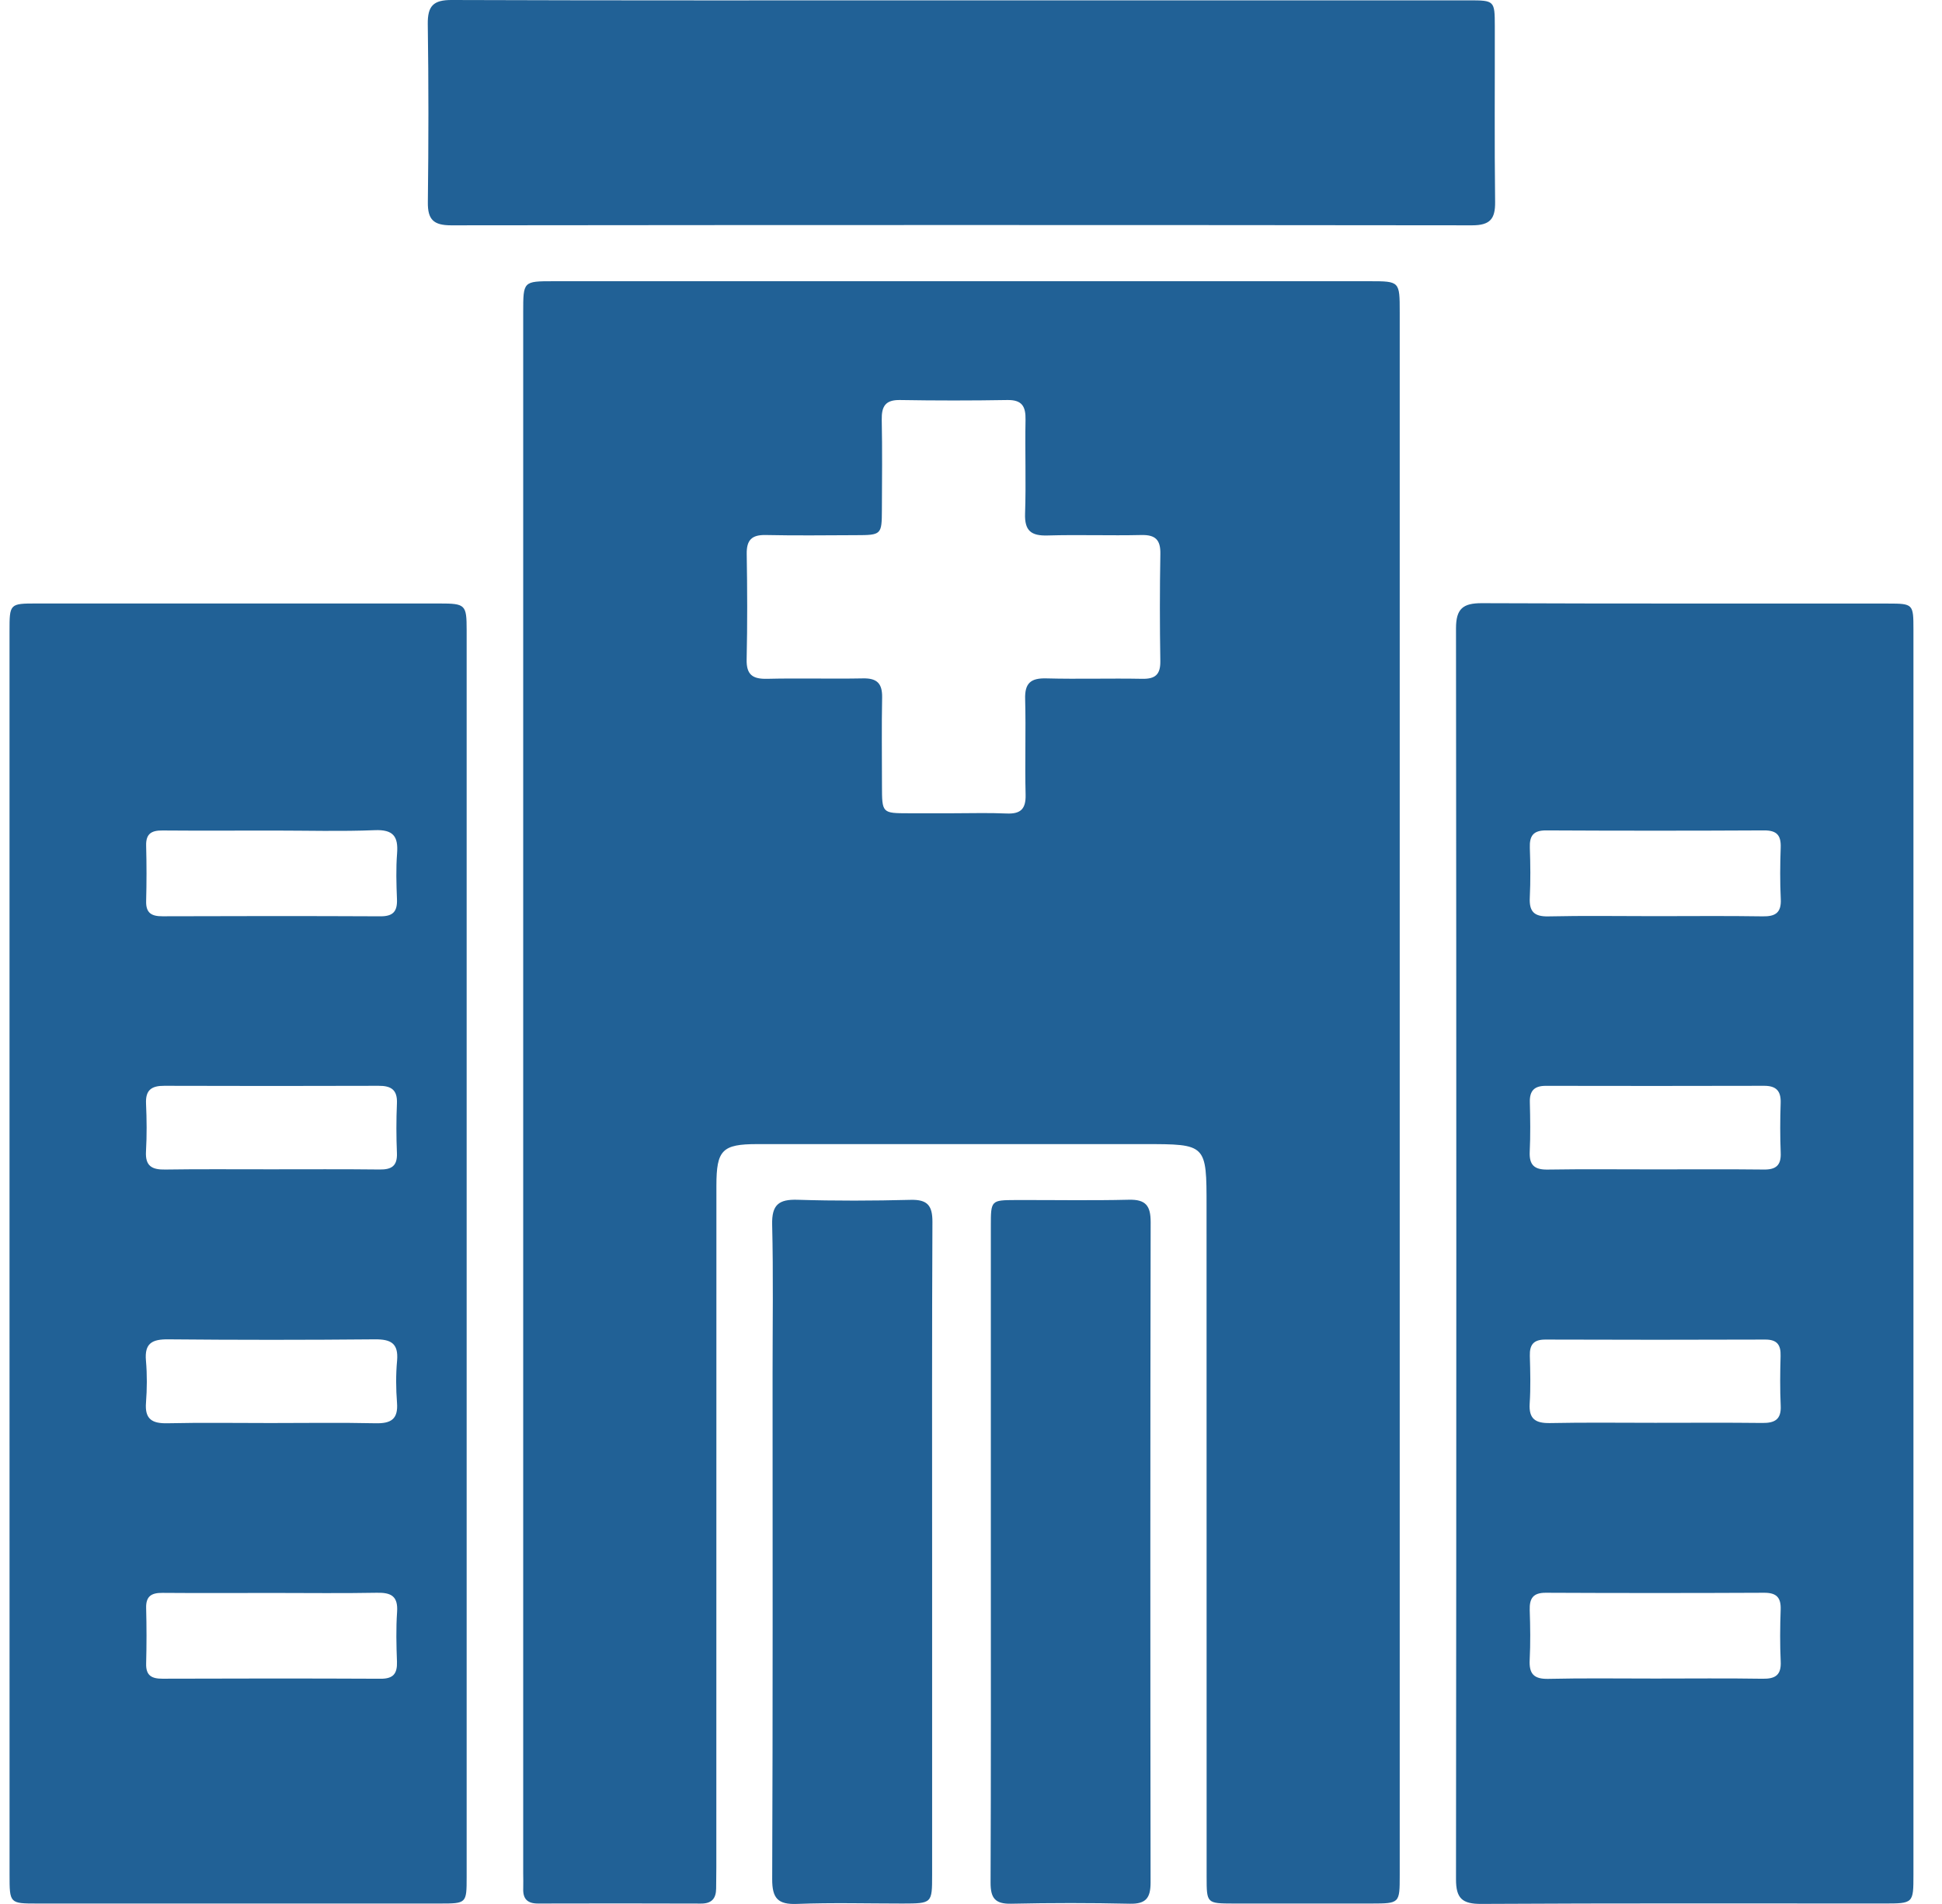
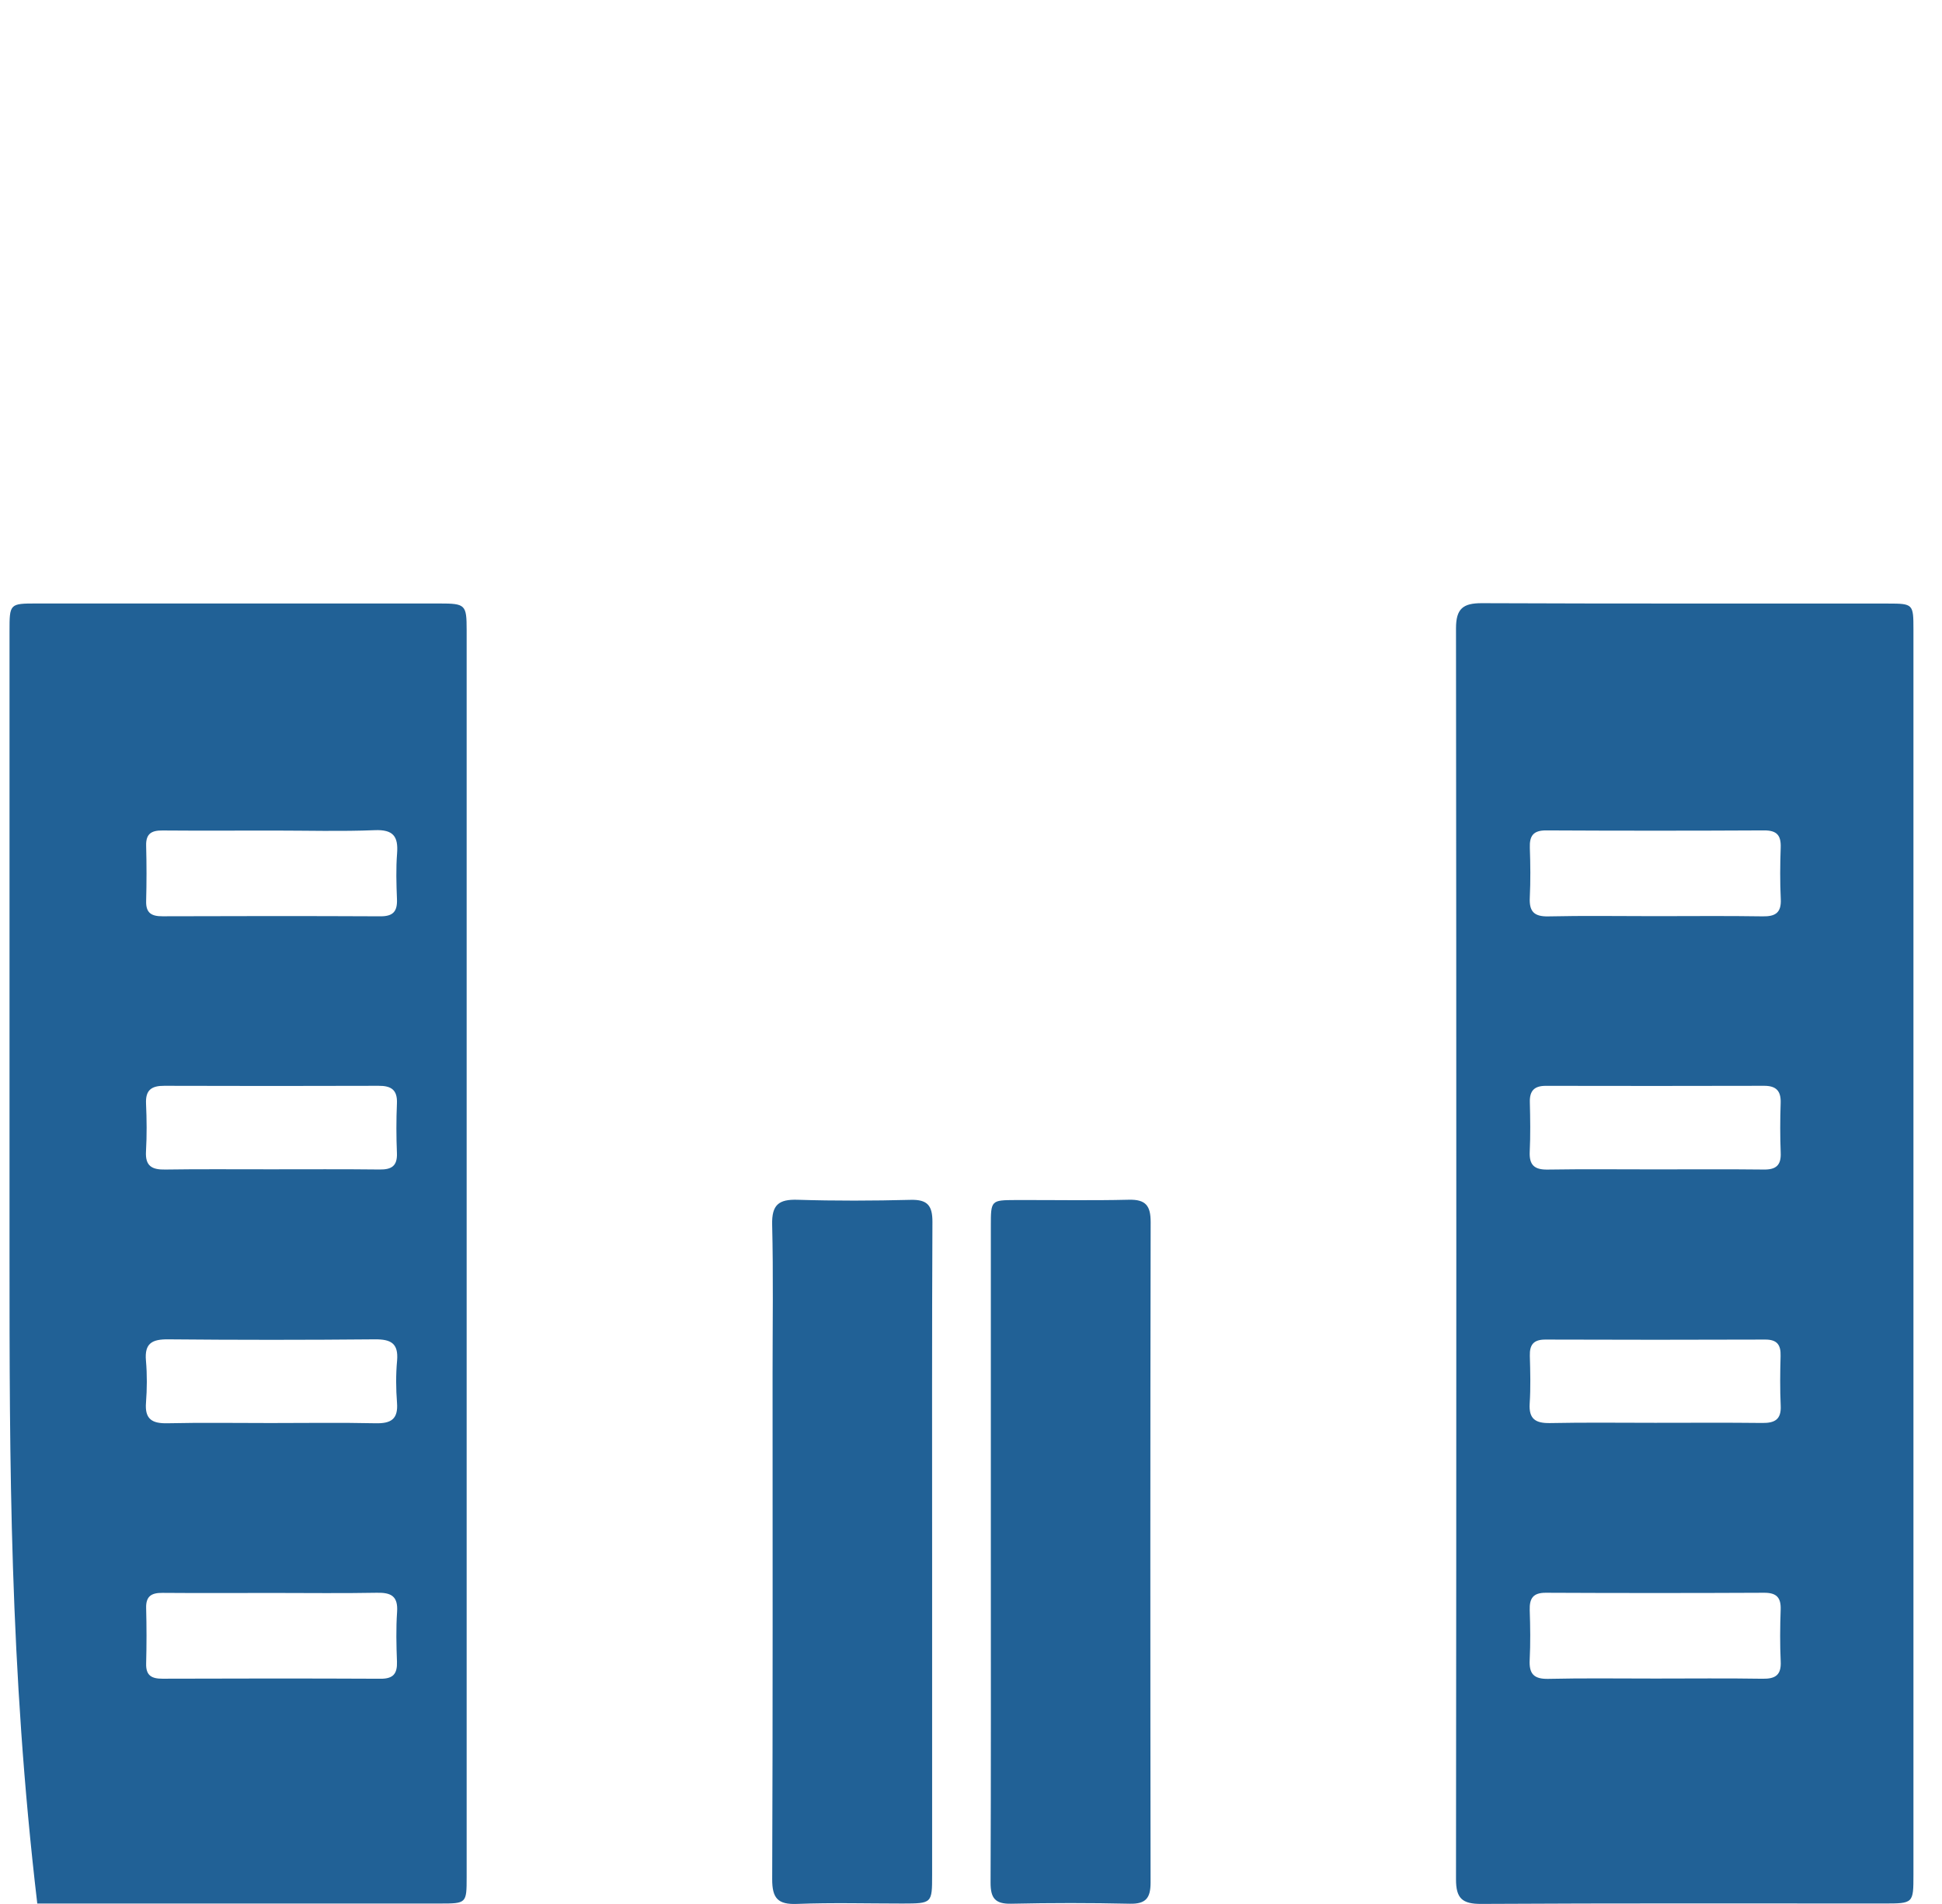
<svg xmlns="http://www.w3.org/2000/svg" width="51" height="50" viewBox="0 0 51 50" fill="none">
-   <path d="M36.759 28.722C36.759 35.563 36.759 42.404 36.759 49.245C36.759 49.986 36.758 49.986 36.014 49.988C34.806 49.989 33.599 49.989 32.391 49.988C31.692 49.986 31.688 49.985 31.688 49.291C31.686 43.423 31.686 37.555 31.686 31.686C31.686 30.045 31.686 30.045 30.054 30.045C26.665 30.045 23.277 30.044 19.888 30.045C18.967 30.045 18.814 30.2 18.814 31.135C18.812 37.103 18.814 43.073 18.812 49.041C18.812 49.226 18.808 49.41 18.807 49.595C18.804 49.86 18.687 49.991 18.408 49.989C16.982 49.984 15.557 49.984 14.13 49.988C13.853 49.989 13.73 49.868 13.741 49.595C13.746 49.461 13.74 49.327 13.74 49.193C13.74 35.528 13.74 21.864 13.74 8.199C13.74 7.388 13.741 7.385 14.532 7.385C21.678 7.385 28.823 7.385 35.969 7.385C36.758 7.385 36.759 7.387 36.759 8.201C36.759 15.041 36.759 21.881 36.759 28.722ZM25.025 21.357C25.495 21.357 25.965 21.342 26.433 21.363C26.798 21.379 26.943 21.25 26.934 20.872C26.913 20.034 26.944 19.196 26.922 18.358C26.909 17.936 27.072 17.804 27.48 17.815C28.317 17.837 29.157 17.81 29.994 17.826C30.337 17.833 30.477 17.716 30.472 17.363C30.457 16.425 30.456 15.486 30.473 14.547C30.48 14.178 30.345 14.042 29.974 14.05C29.153 14.069 28.331 14.038 27.509 14.062C27.08 14.074 26.905 13.94 26.92 13.489C26.948 12.669 26.916 11.847 26.932 11.025C26.939 10.673 26.841 10.498 26.453 10.505C25.515 10.521 24.575 10.521 23.636 10.505C23.25 10.498 23.149 10.673 23.156 11.025C23.172 11.813 23.163 12.601 23.16 13.389C23.157 14.043 23.148 14.053 22.474 14.054C21.686 14.057 20.898 14.067 20.11 14.05C19.739 14.042 19.604 14.184 19.61 14.55C19.625 15.472 19.629 16.394 19.608 17.315C19.599 17.72 19.765 17.835 20.148 17.826C20.986 17.806 21.825 17.831 22.663 17.815C23.031 17.807 23.172 17.947 23.166 18.314C23.151 19.084 23.162 19.856 23.162 20.627C23.163 21.356 23.163 21.356 23.867 21.357C24.255 21.358 24.639 21.358 25.025 21.357Z" fill="#216196" />
-   <path d="M0.25 32.932C0.25 27.483 0.25 22.033 0.25 16.582C0.25 15.852 0.251 15.848 0.967 15.848C4.49 15.847 8.012 15.847 11.536 15.848C12.224 15.848 12.255 15.877 12.255 16.547C12.256 27.464 12.256 38.38 12.255 49.297C12.255 49.986 12.25 49.988 11.548 49.988C8.024 49.988 4.502 49.988 0.979 49.988C0.253 49.988 0.251 49.986 0.251 49.231C0.25 43.798 0.25 38.364 0.25 32.932ZM7.181 21.811C6.21 21.811 5.239 21.817 4.268 21.809C3.982 21.806 3.829 21.891 3.838 22.207C3.851 22.692 3.851 23.177 3.838 23.662C3.829 23.977 3.979 24.063 4.267 24.062C6.175 24.055 8.085 24.054 9.993 24.063C10.328 24.064 10.437 23.93 10.425 23.614C10.409 23.213 10.397 22.809 10.428 22.41C10.463 21.962 10.324 21.782 9.844 21.801C8.958 21.837 8.069 21.811 7.181 21.811ZM7.181 41.832C6.21 41.832 5.239 41.838 4.268 41.83C3.982 41.827 3.829 41.913 3.838 42.229C3.851 42.714 3.851 43.199 3.838 43.685C3.829 43.999 3.979 44.085 4.267 44.084C6.175 44.077 8.085 44.076 9.993 44.085C10.328 44.087 10.436 43.952 10.425 43.636C10.409 43.202 10.398 42.764 10.428 42.331C10.457 41.913 10.269 41.819 9.894 41.827C8.99 41.844 8.086 41.832 7.181 41.832ZM7.106 30.707C8.061 30.707 9.014 30.701 9.969 30.712C10.28 30.716 10.437 30.622 10.424 30.283C10.406 29.849 10.405 29.412 10.424 28.977C10.44 28.62 10.274 28.512 9.942 28.514C8.067 28.52 6.191 28.52 4.317 28.514C3.983 28.512 3.819 28.621 3.835 28.979C3.854 29.397 3.858 29.816 3.834 30.233C3.811 30.622 3.989 30.72 4.342 30.713C5.265 30.698 6.186 30.709 7.106 30.707ZM7.104 37.37C8.026 37.37 8.947 37.356 9.867 37.376C10.266 37.384 10.46 37.27 10.426 36.837C10.398 36.472 10.394 36.099 10.428 35.734C10.468 35.275 10.266 35.168 9.842 35.172C8.034 35.189 6.226 35.189 4.418 35.172C3.995 35.168 3.792 35.273 3.833 35.732C3.865 36.098 3.862 36.47 3.834 36.836C3.8 37.267 3.993 37.384 4.392 37.376C5.297 37.356 6.201 37.37 7.104 37.37Z" fill="#216196" />
+   <path d="M0.25 32.932C0.25 27.483 0.25 22.033 0.25 16.582C0.25 15.852 0.251 15.848 0.967 15.848C4.49 15.847 8.012 15.847 11.536 15.848C12.224 15.848 12.255 15.877 12.255 16.547C12.256 27.464 12.256 38.38 12.255 49.297C12.255 49.986 12.25 49.988 11.548 49.988C8.024 49.988 4.502 49.988 0.979 49.988C0.25 43.798 0.25 38.364 0.25 32.932ZM7.181 21.811C6.21 21.811 5.239 21.817 4.268 21.809C3.982 21.806 3.829 21.891 3.838 22.207C3.851 22.692 3.851 23.177 3.838 23.662C3.829 23.977 3.979 24.063 4.267 24.062C6.175 24.055 8.085 24.054 9.993 24.063C10.328 24.064 10.437 23.93 10.425 23.614C10.409 23.213 10.397 22.809 10.428 22.41C10.463 21.962 10.324 21.782 9.844 21.801C8.958 21.837 8.069 21.811 7.181 21.811ZM7.181 41.832C6.21 41.832 5.239 41.838 4.268 41.83C3.982 41.827 3.829 41.913 3.838 42.229C3.851 42.714 3.851 43.199 3.838 43.685C3.829 43.999 3.979 44.085 4.267 44.084C6.175 44.077 8.085 44.076 9.993 44.085C10.328 44.087 10.436 43.952 10.425 43.636C10.409 43.202 10.398 42.764 10.428 42.331C10.457 41.913 10.269 41.819 9.894 41.827C8.99 41.844 8.086 41.832 7.181 41.832ZM7.106 30.707C8.061 30.707 9.014 30.701 9.969 30.712C10.28 30.716 10.437 30.622 10.424 30.283C10.406 29.849 10.405 29.412 10.424 28.977C10.44 28.62 10.274 28.512 9.942 28.514C8.067 28.52 6.191 28.52 4.317 28.514C3.983 28.512 3.819 28.621 3.835 28.979C3.854 29.397 3.858 29.816 3.834 30.233C3.811 30.622 3.989 30.72 4.342 30.713C5.265 30.698 6.186 30.709 7.106 30.707ZM7.104 37.37C8.026 37.37 8.947 37.356 9.867 37.376C10.266 37.384 10.46 37.27 10.426 36.837C10.398 36.472 10.394 36.099 10.428 35.734C10.468 35.275 10.266 35.168 9.842 35.172C8.034 35.189 6.226 35.189 4.418 35.172C3.995 35.168 3.792 35.273 3.833 35.732C3.865 36.098 3.862 36.47 3.834 36.836C3.8 37.267 3.993 37.384 4.392 37.376C5.297 37.356 6.201 37.37 7.104 37.37Z" fill="#216196" />
  <path d="M50.25 32.931C50.25 38.364 50.25 43.796 50.25 49.229C50.25 49.986 50.249 49.987 49.473 49.987C45.949 49.987 42.427 49.978 38.904 49.998C38.398 50.001 38.236 49.852 38.237 49.348C38.248 38.398 38.248 27.448 38.237 16.499C38.237 15.985 38.421 15.839 38.913 15.84C42.47 15.855 46.026 15.847 49.583 15.85C50.242 15.85 50.25 15.863 50.25 16.531C50.25 21.997 50.25 27.464 50.25 32.931ZM43.474 24.059C44.411 24.059 45.349 24.049 46.287 24.064C46.622 24.07 46.783 23.973 46.766 23.61C46.744 23.159 46.748 22.706 46.764 22.255C46.775 21.936 46.662 21.806 46.33 21.807C44.422 21.817 42.512 21.817 40.604 21.807C40.266 21.806 40.165 21.95 40.176 22.262C40.191 22.696 40.196 23.133 40.175 23.567C40.156 23.932 40.282 24.073 40.661 24.065C41.597 24.044 42.535 24.059 43.474 24.059ZM43.475 44.08C44.412 44.08 45.351 44.07 46.288 44.085C46.627 44.09 46.782 43.987 46.764 43.628C46.743 43.178 46.747 42.723 46.763 42.273C46.775 41.952 46.655 41.825 46.326 41.827C44.416 41.836 42.508 41.836 40.598 41.827C40.258 41.825 40.164 41.976 40.173 42.285C40.188 42.719 40.194 43.156 40.172 43.59C40.153 43.959 40.284 44.096 40.661 44.088C41.6 44.066 42.538 44.081 43.475 44.08ZM43.456 30.709C44.411 30.709 45.366 30.702 46.321 30.713C46.641 30.717 46.778 30.601 46.764 30.272C46.747 29.837 46.748 29.401 46.763 28.966C46.774 28.647 46.645 28.512 46.322 28.514C44.412 28.519 42.502 28.519 40.594 28.515C40.298 28.515 40.169 28.64 40.176 28.94C40.187 29.375 40.194 29.811 40.173 30.245C40.157 30.593 40.294 30.719 40.641 30.714C41.58 30.699 42.517 30.709 43.456 30.709ZM43.467 37.364C44.404 37.364 45.341 37.357 46.279 37.368C46.607 37.372 46.782 37.278 46.764 36.914C46.744 36.479 46.749 36.044 46.761 35.608C46.77 35.318 46.67 35.177 46.359 35.178C44.435 35.185 42.509 35.185 40.585 35.178C40.28 35.177 40.168 35.307 40.176 35.603C40.188 36.021 40.199 36.44 40.172 36.857C40.146 37.264 40.325 37.377 40.705 37.371C41.626 37.352 42.546 37.364 43.467 37.364Z" fill="#216196" />
-   <path d="M25.247 0.009C29.691 0.009 34.134 0.009 38.577 0.009C39.245 0.009 39.255 0.018 39.256 0.679C39.259 2.221 39.245 3.763 39.264 5.304C39.27 5.753 39.128 5.917 38.659 5.917C29.721 5.907 20.785 5.907 11.848 5.917C11.386 5.917 11.23 5.767 11.236 5.31C11.255 3.752 11.257 2.192 11.234 0.633C11.228 0.156 11.38 -0.003 11.866 3.35152e-05C16.327 0.016 20.787 0.009 25.247 0.009Z" fill="#216196" />
  <path d="M24.479 40.786C24.479 43.601 24.479 46.416 24.479 49.231C24.479 49.986 24.478 49.986 23.702 49.988C22.779 49.988 21.857 49.962 20.937 49.998C20.429 50.019 20.277 49.853 20.279 49.345C20.297 44.923 20.289 40.499 20.289 36.076C20.289 34.77 20.31 33.462 20.278 32.157C20.266 31.636 20.453 31.491 20.948 31.507C21.936 31.538 22.926 31.534 23.915 31.509C24.36 31.498 24.489 31.66 24.487 32.093C24.473 34.99 24.479 37.888 24.479 40.786Z" fill="#216196" />
  <path d="M26.021 40.745C26.021 37.896 26.019 35.048 26.021 32.2C26.021 31.519 26.023 31.517 26.678 31.514C27.667 31.511 28.657 31.53 29.645 31.506C30.093 31.495 30.219 31.667 30.218 32.096C30.207 37.876 30.208 43.656 30.216 49.437C30.216 49.843 30.094 50.002 29.672 49.993C28.634 49.97 27.593 49.97 26.555 49.993C26.131 50.002 26.013 49.844 26.014 49.438C26.026 46.541 26.021 43.643 26.021 40.745Z" fill="#216196" />
</svg>